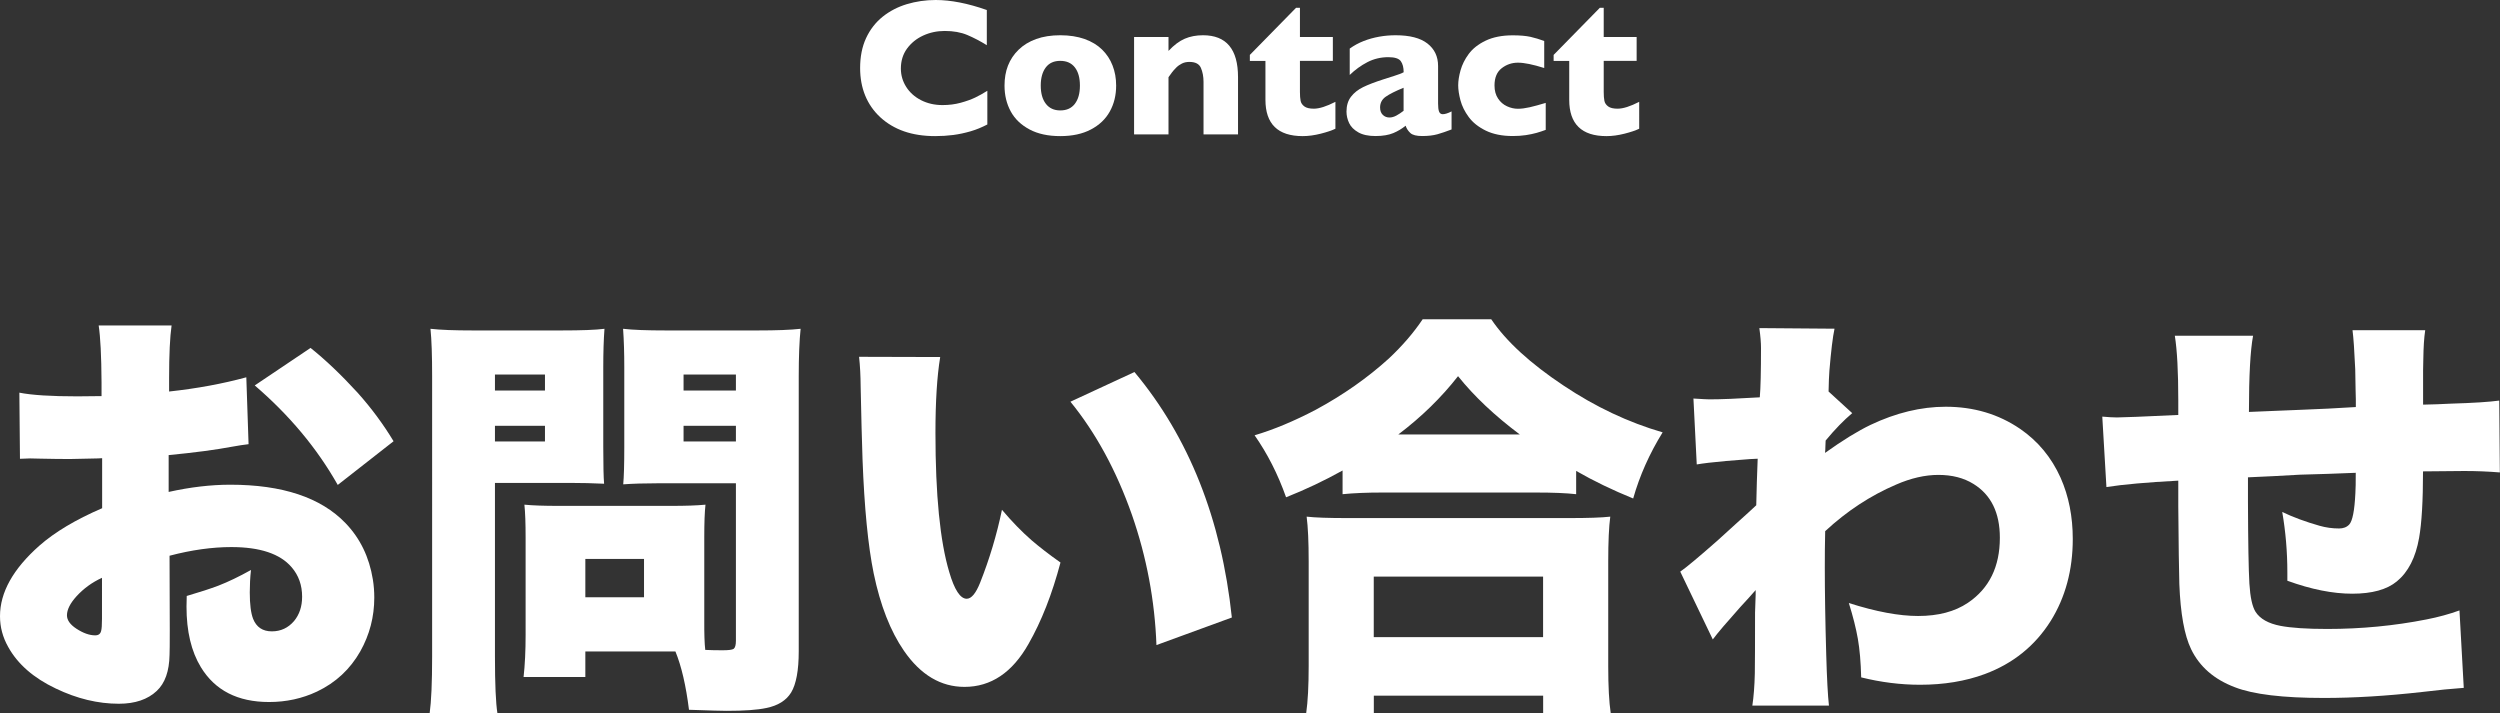
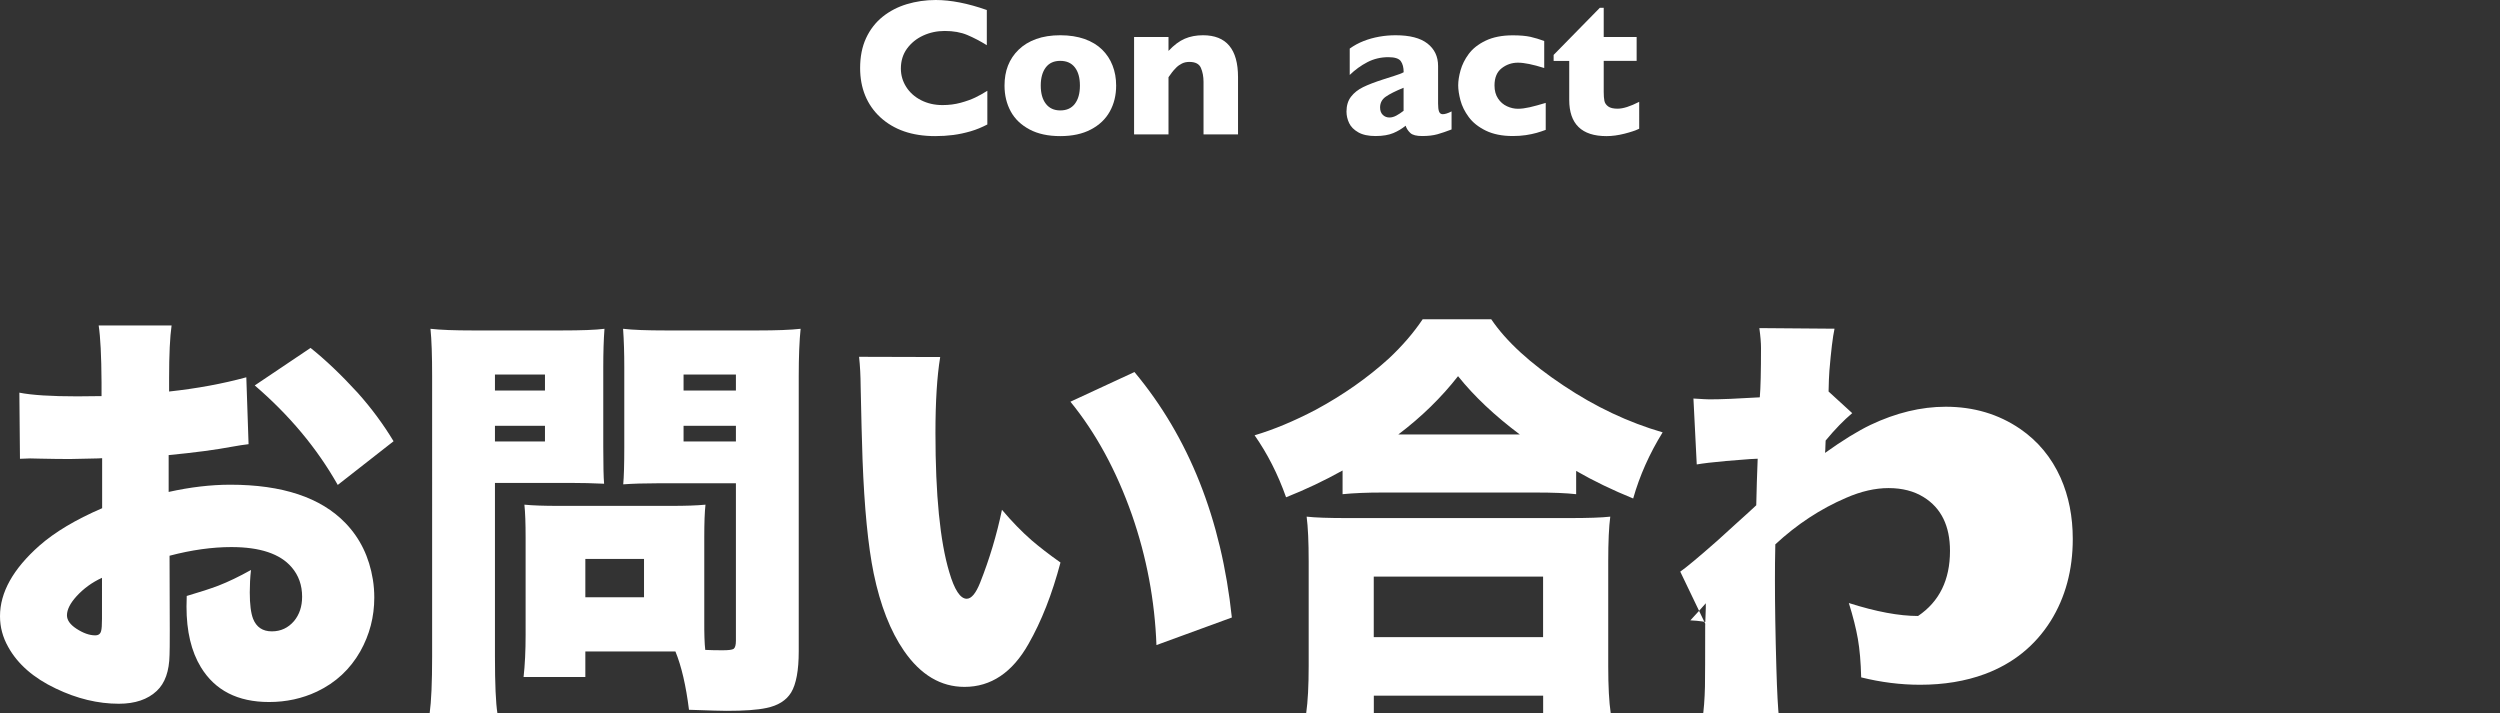
<svg xmlns="http://www.w3.org/2000/svg" version="1.1" id="レイヤー_1" x="0px" y="0px" width="331.9px" height="94.7px" viewBox="0 0 331.9 94.7" style="enable-background:new 0 0 331.9 94.7;" xml:space="preserve">
  <rect x="0" y="0" width="331.9" height="94.7" fill="#333333" stroke="none" />
  <style type="text/css">
	.st0{fill:#FFFFFF;}
</style>
  <g>
    <g>
      <path class="st0" d="M131.09,16.52c-0.73,0.38-1.47,0.69-2.23,0.91s-1.53,0.39-2.3,0.49c-0.77,0.1-1.58,0.15-2.41,0.15    c-1.53,0-2.91-0.21-4.12-0.63c-1.21-0.42-2.27-1.05-3.16-1.87s-1.56-1.79-2.01-2.89s-0.67-2.32-0.67-3.64    c0-1.51,0.26-2.84,0.79-3.98s1.26-2.08,2.2-2.84c0.94-0.75,2.02-1.31,3.22-1.67S122.89,0,124.22,0c2,0,4.26,0.44,6.79,1.33V6    c-0.87-0.54-1.73-0.99-2.58-1.35s-1.85-0.54-3-0.54c-1.02,0-1.98,0.2-2.87,0.61s-1.6,0.99-2.15,1.74    c-0.54,0.75-0.81,1.63-0.81,2.64c0,0.89,0.24,1.7,0.71,2.44s1.13,1.33,1.97,1.76s1.79,0.65,2.85,0.65c0.85,0,1.66-0.1,2.42-0.31    s1.4-0.44,1.92-0.69s1.06-0.55,1.61-0.9V16.52z" />
      <path class="st0" d="M148.18,11.36c0,1.29-0.28,2.43-0.84,3.44c-0.56,1.01-1.39,1.8-2.51,2.39s-2.47,0.88-4.07,0.88    s-2.96-0.29-4.07-0.88s-1.95-1.38-2.5-2.39c-0.55-1.01-0.83-2.15-0.83-3.44c0-0.97,0.15-1.86,0.46-2.65    c0.31-0.79,0.78-1.5,1.41-2.11s1.41-1.09,2.33-1.42s1.99-0.5,3.2-0.5c1.22,0,2.3,0.17,3.23,0.5s1.71,0.8,2.32,1.4    c0.61,0.6,1.08,1.3,1.39,2.11C148.02,9.5,148.18,10.39,148.18,11.36z M143.37,11.36c0-1.02-0.22-1.83-0.67-2.41    s-1.09-0.87-1.94-0.87c-0.84,0-1.48,0.29-1.92,0.87s-0.67,1.38-0.67,2.41c0,1.02,0.22,1.82,0.67,2.41    c0.45,0.59,1.09,0.89,1.92,0.89c0.85,0,1.49-0.29,1.94-0.88S143.37,12.39,143.37,11.36z" />
      <path class="st0" d="M164.35,17.84h-4.57v-6.97c0-0.71-0.12-1.33-0.35-1.86s-0.74-0.79-1.53-0.79c-0.37,0-0.7,0.07-0.98,0.21    s-0.54,0.32-0.76,0.54c-0.22,0.22-0.41,0.43-0.56,0.63s-0.31,0.42-0.47,0.65v7.59h-4.57V4.91h4.57v1.85    c0.72-0.77,1.44-1.31,2.16-1.62s1.53-0.46,2.42-0.46c3.1,0,4.65,1.85,4.65,5.56V17.84z" />
-       <path class="st0" d="M177.29,17.09c-0.47,0.23-1.13,0.45-1.96,0.66c-0.83,0.21-1.63,0.32-2.39,0.32c-3.29,0-4.94-1.61-4.94-4.82    V8.09h-2.07v-0.8l6.13-6.25h0.52v3.87h4.37v3.17h-4.37v4.14c0,0.48,0.03,0.87,0.09,1.17c0.06,0.3,0.23,0.54,0.5,0.74    s0.69,0.3,1.25,0.3c0.73,0,1.68-0.3,2.87-0.91V17.09z" />
      <path class="st0" d="M192.7,17.19c-0.67,0.26-1.29,0.47-1.85,0.63c-0.57,0.16-1.25,0.24-2.04,0.24c-0.75,0-1.28-0.13-1.57-0.4    s-0.51-0.59-0.63-0.97c-0.49,0.4-1.04,0.73-1.64,0.98s-1.39,0.39-2.36,0.39c-0.94,0-1.7-0.16-2.28-0.49    c-0.58-0.33-0.99-0.74-1.22-1.23s-0.35-1-0.35-1.53c0-0.79,0.2-1.45,0.6-1.97s0.94-0.95,1.62-1.28s1.57-0.67,2.69-1.03    c0.63-0.2,1.12-0.36,1.44-0.46s0.57-0.19,0.73-0.25c0.16-0.06,0.33-0.13,0.51-0.23c0-0.63-0.13-1.12-0.38-1.47    s-0.8-0.53-1.65-0.53c-1,0-1.93,0.22-2.78,0.66c-0.85,0.44-1.64,1.01-2.35,1.7v-3.5c0.57-0.41,1.18-0.74,1.84-1    s1.35-0.45,2.07-0.58s1.45-0.19,2.18-0.19c1.87,0,3.28,0.36,4.22,1.09s1.42,1.72,1.42,2.99v4.99c0,0.47,0.04,0.83,0.13,1.06    s0.25,0.35,0.49,0.35c0.29,0,0.68-0.12,1.17-0.37V17.19z M186.34,14.71v-3.06c-1.08,0.44-1.87,0.84-2.37,1.19    s-0.75,0.83-0.75,1.43c0,0.43,0.13,0.76,0.37,0.99s0.54,0.34,0.87,0.34c0.31,0,0.62-0.09,0.93-0.26S186.02,14.96,186.34,14.71z" />
      <path class="st0" d="M205.21,17.24c-0.38,0.14-0.78,0.28-1.21,0.4s-0.9,0.22-1.43,0.3c-0.53,0.08-1.11,0.12-1.73,0.12    c-1.41,0-2.61-0.24-3.59-0.72s-1.73-1.08-2.26-1.8s-0.9-1.46-1.1-2.22c-0.2-0.75-0.3-1.42-0.3-1.99c0-0.58,0.1-1.24,0.31-1.99    c0.21-0.75,0.57-1.48,1.09-2.18c0.52-0.7,1.26-1.29,2.24-1.76c0.98-0.47,2.18-0.71,3.61-0.71c0.96,0,1.73,0.07,2.34,0.2    c0.6,0.14,1.21,0.32,1.83,0.55v3.59c-1.49-0.47-2.65-0.71-3.49-0.71c-0.81,0-1.53,0.25-2.16,0.74c-0.63,0.49-0.95,1.25-0.95,2.29    c0,0.69,0.16,1.26,0.47,1.73s0.71,0.81,1.19,1.03c0.48,0.22,0.96,0.33,1.45,0.33c0.46,0,0.98-0.07,1.56-0.2    c0.58-0.13,1.29-0.33,2.13-0.58V17.24z" />
      <path class="st0" d="M217.62,17.09c-0.47,0.23-1.13,0.45-1.96,0.66c-0.83,0.21-1.63,0.32-2.39,0.32c-3.29,0-4.94-1.61-4.94-4.82    V8.09h-2.07v-0.8l6.13-6.25h0.52v3.87h4.37v3.17h-4.37v4.14c0,0.48,0.03,0.87,0.09,1.17c0.06,0.3,0.23,0.54,0.5,0.74    s0.69,0.3,1.25,0.3c0.73,0,1.68-0.3,2.87-0.91V17.09z" />
    </g>
  </g>
  <g>
    <path class="st0" d="M33,58.97c-0.62,0.07-1.34,0.18-2.16,0.33c-2.22,0.42-5.04,0.79-8.45,1.12v4.89c2.88-0.64,5.61-0.96,8.18-0.96   c6.93,0,12.02,1.7,15.29,5.09c1.95,2.02,3.16,4.52,3.64,7.49c0.13,0.8,0.19,1.6,0.19,2.41c0,2.55-0.62,4.93-1.86,7.14   c-1.35,2.37-3.26,4.15-5.74,5.33c-1.97,0.93-4.09,1.39-6.37,1.39c-4.16,0-7.17-1.54-9.05-4.62c-1.28-2.1-1.91-4.78-1.91-8.04   c0-0.31,0.01-0.78,0.03-1.42c1.75-0.51,3.15-0.97,4.21-1.37c1.31-0.51,2.75-1.2,4.32-2.08c-0.11,0.98-0.16,1.98-0.16,2.98   c0,1.59,0.15,2.75,0.44,3.5c0.44,1.11,1.27,1.67,2.49,1.67c1.19,0,2.17-0.46,2.95-1.37c0.71-0.86,1.07-1.93,1.07-3.23   c0-1.53-0.46-2.83-1.39-3.91c-1.53-1.79-4.2-2.68-8.01-2.68c-2.53,0-5.27,0.38-8.2,1.15l0.03,9.93c0,1.73-0.01,2.81-0.03,3.23   c-0.04,2.17-0.6,3.76-1.7,4.79c-1.2,1.13-2.88,1.7-5.03,1.7c-2.77,0-5.56-0.67-8.37-2.02c-2.95-1.4-5.06-3.24-6.32-5.52   C0.36,84.6,0,83.24,0,81.8c0-3.15,1.74-6.27,5.22-9.35c2.04-1.8,4.82-3.46,8.34-4.98v-6.64l-0.57,0.03   c-2.08,0.05-3.32,0.08-3.72,0.08c-1.22,0-2.53-0.02-3.94-0.05c-0.64-0.02-1.08-0.03-1.34-0.03c-0.27,0-0.72,0.02-1.34,0.05   l-0.08-8.78c1.66,0.33,4.22,0.49,7.68,0.49c0.33,0,1.29-0.01,2.9-0.03h0.33v-1.83c-0.02-3.52-0.15-6.03-0.38-7.55h9.68   c-0.22,1.53-0.33,3.86-0.33,6.97v1.8c3.68-0.4,7.1-1.03,10.25-1.89L33,58.97z M13.54,76.71c-1.31,0.6-2.44,1.42-3.39,2.46   c-0.84,0.93-1.26,1.77-1.26,2.52c0,0.64,0.42,1.23,1.26,1.78c0.89,0.58,1.72,0.88,2.49,0.88c0.44,0,0.7-0.2,0.79-0.6   c0.07-0.25,0.11-0.78,0.11-1.59V76.71z M52.25,58.58l-7.41,5.8c-2.75-4.87-6.43-9.27-11.02-13.21l7.41-4.98   c1.99,1.59,4.07,3.57,6.26,5.96C49.32,54.2,50.9,56.34,52.25,58.58z" />
    <path class="st0" d="M65.71,64.11v23.08c0,3.65,0.11,6.15,0.33,7.52h-9c0.22-1.59,0.33-4.11,0.33-7.57V50.05   c0-2.83-0.07-4.96-0.22-6.4c1.29,0.15,3.18,0.22,5.66,0.22h11.73c2.66,0,4.57-0.07,5.71-0.22c-0.11,1.48-0.16,3.17-0.16,5.09v10.61   c0,2.46,0.04,4.08,0.11,4.87c-1.46-0.07-2.99-0.11-4.59-0.11H65.71z M65.71,49.72v2.13h6.64v-2.13H65.71z M65.71,56.53v2.08h6.64   v-2.08H65.71z M93.63,86.28c0.73,0.04,1.5,0.05,2.32,0.05c0.77,0,1.25-0.06,1.45-0.19c0.2-0.15,0.3-0.51,0.3-1.09V64.16H87.36   c-1.82,0-3.36,0.05-4.62,0.14c0.09-0.98,0.14-2.63,0.14-4.95V48.74c0-1.88-0.05-3.57-0.16-5.09c1.26,0.15,3.16,0.22,5.71,0.22   h12.17c2.48,0,4.38-0.07,5.69-0.22c-0.16,1.53-0.25,3.64-0.25,6.32v36.5c0,2.53-0.34,4.36-1.01,5.47   c-0.66,1.06-1.75,1.74-3.28,2.05c-1.19,0.26-2.94,0.38-5.28,0.38c-0.55,0-2.21-0.04-5-0.14c-0.4-3.21-1-5.79-1.8-7.74H77.71v3.39   h-8.2c0.18-1.6,0.27-3.47,0.27-5.61V71.35c0-1.86-0.05-3.31-0.16-4.35c1.13,0.11,2.62,0.16,4.46,0.16h15.07   c1.86,0,3.36-0.05,4.51-0.16c-0.11,1-0.16,2.43-0.16,4.29v11.07C93.49,84.12,93.53,85.43,93.63,86.28z M77.71,74.2v5.09h7.79V74.2   H77.71z M90.75,49.72v2.13h6.95v-2.13H90.75z M90.75,56.53v2.08h6.95v-2.08H90.75z" />
    <path class="st0" d="M114.05,47.37l10.77,0.03c-0.42,2.55-0.63,5.91-0.63,10.06c0,8.24,0.61,14.4,1.83,18.48   c0.69,2.37,1.47,3.55,2.32,3.55c0.62,0,1.21-0.71,1.78-2.13c1.24-3.13,2.21-6.36,2.9-9.68c1.33,1.57,2.64,2.92,3.94,4.05   c1.04,0.89,2.31,1.88,3.83,2.95c-1.11,4.19-2.52,7.79-4.24,10.8c-2.15,3.81-4.99,5.71-8.5,5.71c-3.15,0-5.83-1.59-8.04-4.79   c-1.8-2.61-3.14-6.03-4.02-10.28c-0.75-3.68-1.24-8.72-1.48-15.12c-0.09-2.55-0.17-5.78-0.25-9.68   C114.25,49.86,114.18,48.54,114.05,47.37z M142.11,53.33l8.5-3.94c7.24,8.68,11.55,19.54,12.93,32.59l-10.01,3.66   c-0.22-5.91-1.3-11.67-3.25-17.28C148.22,62.5,145.5,57.49,142.11,53.33z" />
    <path class="st0" d="M178.23,62.47c-2.39,1.33-4.89,2.52-7.49,3.55c-1.09-3.08-2.49-5.82-4.18-8.23c2.53-0.75,5.24-1.88,8.12-3.39   c3.65-1.97,6.88-4.24,9.71-6.81c1.79-1.68,3.28-3.41,4.48-5.2h9.11c1.99,2.94,5.19,5.87,9.6,8.8c4.23,2.83,8.61,4.89,13.15,6.21   c-1.75,2.83-3.05,5.75-3.91,8.78c-2.73-1.11-5.26-2.33-7.57-3.66v3.09c-1.31-0.15-3.09-0.22-5.33-0.22h-20.43   c-1.99,0-3.74,0.07-5.25,0.22V62.47z M173.41,94.68c0.22-1.55,0.33-3.64,0.33-6.26V74.52c0-2.57-0.09-4.55-0.27-5.93   c1.13,0.13,2.92,0.19,5.36,0.19h29.56c2.44,0,4.24-0.06,5.39-0.19c-0.18,1.35-0.27,3.33-0.27,5.93v13.95   c0,2.66,0.11,4.73,0.33,6.21h-8.97v-2.32h-22.48v2.32H173.41z M182.38,76.55v8.04h22.48v-8.04H182.38z M185.64,57.68h16.13   c-3.34-2.5-6.07-5.08-8.2-7.74C191.36,52.77,188.72,55.35,185.64,57.68z" />
-     <path class="st0" d="M227.39,84.89l-4.32-9c0.77-0.53,2.42-1.9,4.95-4.13l2.32-2.11c1.44-1.29,2.38-2.15,2.82-2.57   c0.02-1.09,0.05-2.13,0.08-3.12c0.04-1.18,0.07-2.21,0.11-3.06l-1.04,0.05l-3.14,0.25c-1.8,0.16-3.11,0.32-3.91,0.46l-0.44-8.75   c1.13,0.07,1.83,0.11,2.11,0.11c1.53,0,3.76-0.09,6.7-0.27c0.11-1.24,0.16-3.43,0.16-6.56c0-0.67-0.07-1.55-0.22-2.63l9.98,0.08   c-0.24,1.11-0.46,2.97-0.68,5.58c-0.05,0.67-0.09,1.6-0.11,2.76l3.14,2.87c-1.11,0.93-2.29,2.14-3.53,3.64   c-0.02,0.29-0.03,0.54-0.03,0.74c0,0.33-0.02,0.63-0.05,0.9c2.35-1.68,4.37-2.92,6.04-3.72c3.37-1.6,6.7-2.41,9.98-2.41   c3.72,0,7.01,0.98,9.87,2.93c2.39,1.64,4.18,3.81,5.39,6.51c1.08,2.44,1.61,5.15,1.61,8.12c0,4.12-0.98,7.75-2.93,10.88   c-2.08,3.3-4.99,5.65-8.75,7.05c-2.57,0.95-5.43,1.42-8.59,1.42c-2.59,0-5.2-0.33-7.82-0.98c-0.05-2.02-0.2-3.73-0.44-5.11   c-0.24-1.38-0.64-2.97-1.2-4.76c3.61,1.15,6.67,1.72,9.19,1.72c2.68,0,4.89-0.58,6.62-1.75c2.83-1.91,4.24-4.79,4.24-8.64   c0-3.32-1.17-5.7-3.5-7.14c-1.29-0.8-2.84-1.2-4.65-1.2c-1.79,0-3.66,0.43-5.63,1.29c-3.41,1.46-6.54,3.52-9.41,6.18   c-0.04,1.68-0.05,3.27-0.05,4.79c0,3.26,0.06,7.14,0.19,11.62c0.09,3.17,0.21,5.42,0.36,6.75h-10.17c0.18-1.17,0.29-2.6,0.33-4.29   c0.02-1.29,0.03-3.98,0.03-8.07c0.02-0.58,0.05-1.37,0.08-2.35v-0.63c-0.44,0.51-1.12,1.27-2.05,2.27   C229.26,82.59,228.05,84.01,227.39,84.89z" />
-     <path class="st0" d="M312.76,54.04c0-0.29,0-0.64,0-1.04l-0.03-1.2l-0.05-2.79c-0.11-2.46-0.23-4.18-0.36-5.17h9.65   c-0.15,1-0.23,2.28-0.25,3.83l-0.03,1.48v1.78v1.94v0.85l1.83-0.05l1.8-0.08c3.03-0.09,5.19-0.23,6.48-0.41l0.08,9.54   c-1.59-0.13-3.16-0.19-4.73-0.19c-0.66,0-2.48,0.02-5.47,0.05c0,3.9-0.17,6.85-0.52,8.83c-0.46,2.61-1.44,4.53-2.95,5.77   c-1.31,1.09-3.29,1.64-5.93,1.64c-2.57,0-5.44-0.57-8.61-1.72c0-0.47,0-0.84,0-1.09c0-2.77-0.23-5.45-0.68-8.04   c1.44,0.69,3.09,1.3,4.95,1.83c0.84,0.24,1.7,0.36,2.6,0.36c0.56,0,1.01-0.17,1.34-0.52c0.44-0.47,0.71-1.86,0.82-4.16   c0.04-0.55,0.05-1.45,0.05-2.71l-3.69,0.14l-3.72,0.11l-3.45,0.19l-3.45,0.16v3.2c0.02,5.38,0.08,9.01,0.19,10.91   c0.11,1.8,0.38,3.05,0.82,3.75c0.6,0.93,1.7,1.55,3.31,1.86c1.42,0.27,3.49,0.41,6.21,0.41c4.5,0,8.89-0.42,13.15-1.26   c1.59-0.31,3.05-0.71,4.4-1.2l0.57,10.28c-1.57,0.11-3.42,0.29-5.55,0.55c-4.7,0.53-9.04,0.79-13.02,0.79   c-5.43,0-9.37-0.47-11.81-1.42c-2.75-1.04-4.69-2.72-5.82-5.06c-0.89-1.84-1.41-4.72-1.56-8.64c-0.05-1.7-0.1-5.13-0.14-10.31   v-3.42c-4.14,0.22-7.32,0.5-9.54,0.85l-0.55-9.35c0.8,0.07,1.45,0.11,1.94,0.11c0.73,0,3.45-0.11,8.15-0.33c0-0.89,0-1.53,0-1.91   c0-3.81-0.15-6.68-0.46-8.61h10.39c-0.36,1.91-0.55,5.29-0.55,10.12l3.34-0.14l3.45-0.14l3.69-0.16L312.76,54.04z" />
+     <path class="st0" d="M227.39,84.89l-4.32-9c0.77-0.53,2.42-1.9,4.95-4.13l2.32-2.11c1.44-1.29,2.38-2.15,2.82-2.57   c0.02-1.09,0.05-2.13,0.08-3.12c0.04-1.18,0.07-2.21,0.11-3.06l-1.04,0.05l-3.14,0.25c-1.8,0.16-3.11,0.32-3.91,0.46l-0.44-8.75   c1.13,0.07,1.83,0.11,2.11,0.11c1.53,0,3.76-0.09,6.7-0.27c0.11-1.24,0.16-3.43,0.16-6.56c0-0.67-0.07-1.55-0.22-2.63l9.98,0.08   c-0.24,1.11-0.46,2.97-0.68,5.58c-0.05,0.67-0.09,1.6-0.11,2.76l3.14,2.87c-1.11,0.93-2.29,2.14-3.53,3.64   c-0.02,0.29-0.03,0.54-0.03,0.74c0,0.33-0.02,0.63-0.05,0.9c2.35-1.68,4.37-2.92,6.04-3.72c3.37-1.6,6.7-2.41,9.98-2.41   c3.72,0,7.01,0.98,9.87,2.93c2.39,1.64,4.18,3.81,5.39,6.51c1.08,2.44,1.61,5.15,1.61,8.12c0,4.12-0.98,7.75-2.93,10.88   c-2.08,3.3-4.99,5.65-8.75,7.05c-2.57,0.95-5.43,1.42-8.59,1.42c-2.59,0-5.2-0.33-7.82-0.98c-0.05-2.02-0.2-3.73-0.44-5.11   c-0.24-1.38-0.64-2.97-1.2-4.76c3.61,1.15,6.67,1.72,9.19,1.72c2.83-1.91,4.24-4.79,4.24-8.64   c0-3.32-1.17-5.7-3.5-7.14c-1.29-0.8-2.84-1.2-4.65-1.2c-1.79,0-3.66,0.43-5.63,1.29c-3.41,1.46-6.54,3.52-9.41,6.18   c-0.04,1.68-0.05,3.27-0.05,4.79c0,3.26,0.06,7.14,0.19,11.62c0.09,3.17,0.21,5.42,0.36,6.75h-10.17c0.18-1.17,0.29-2.6,0.33-4.29   c0.02-1.29,0.03-3.98,0.03-8.07c0.02-0.58,0.05-1.37,0.08-2.35v-0.63c-0.44,0.51-1.12,1.27-2.05,2.27   C229.26,82.59,228.05,84.01,227.39,84.89z" />
  </g>
</svg>